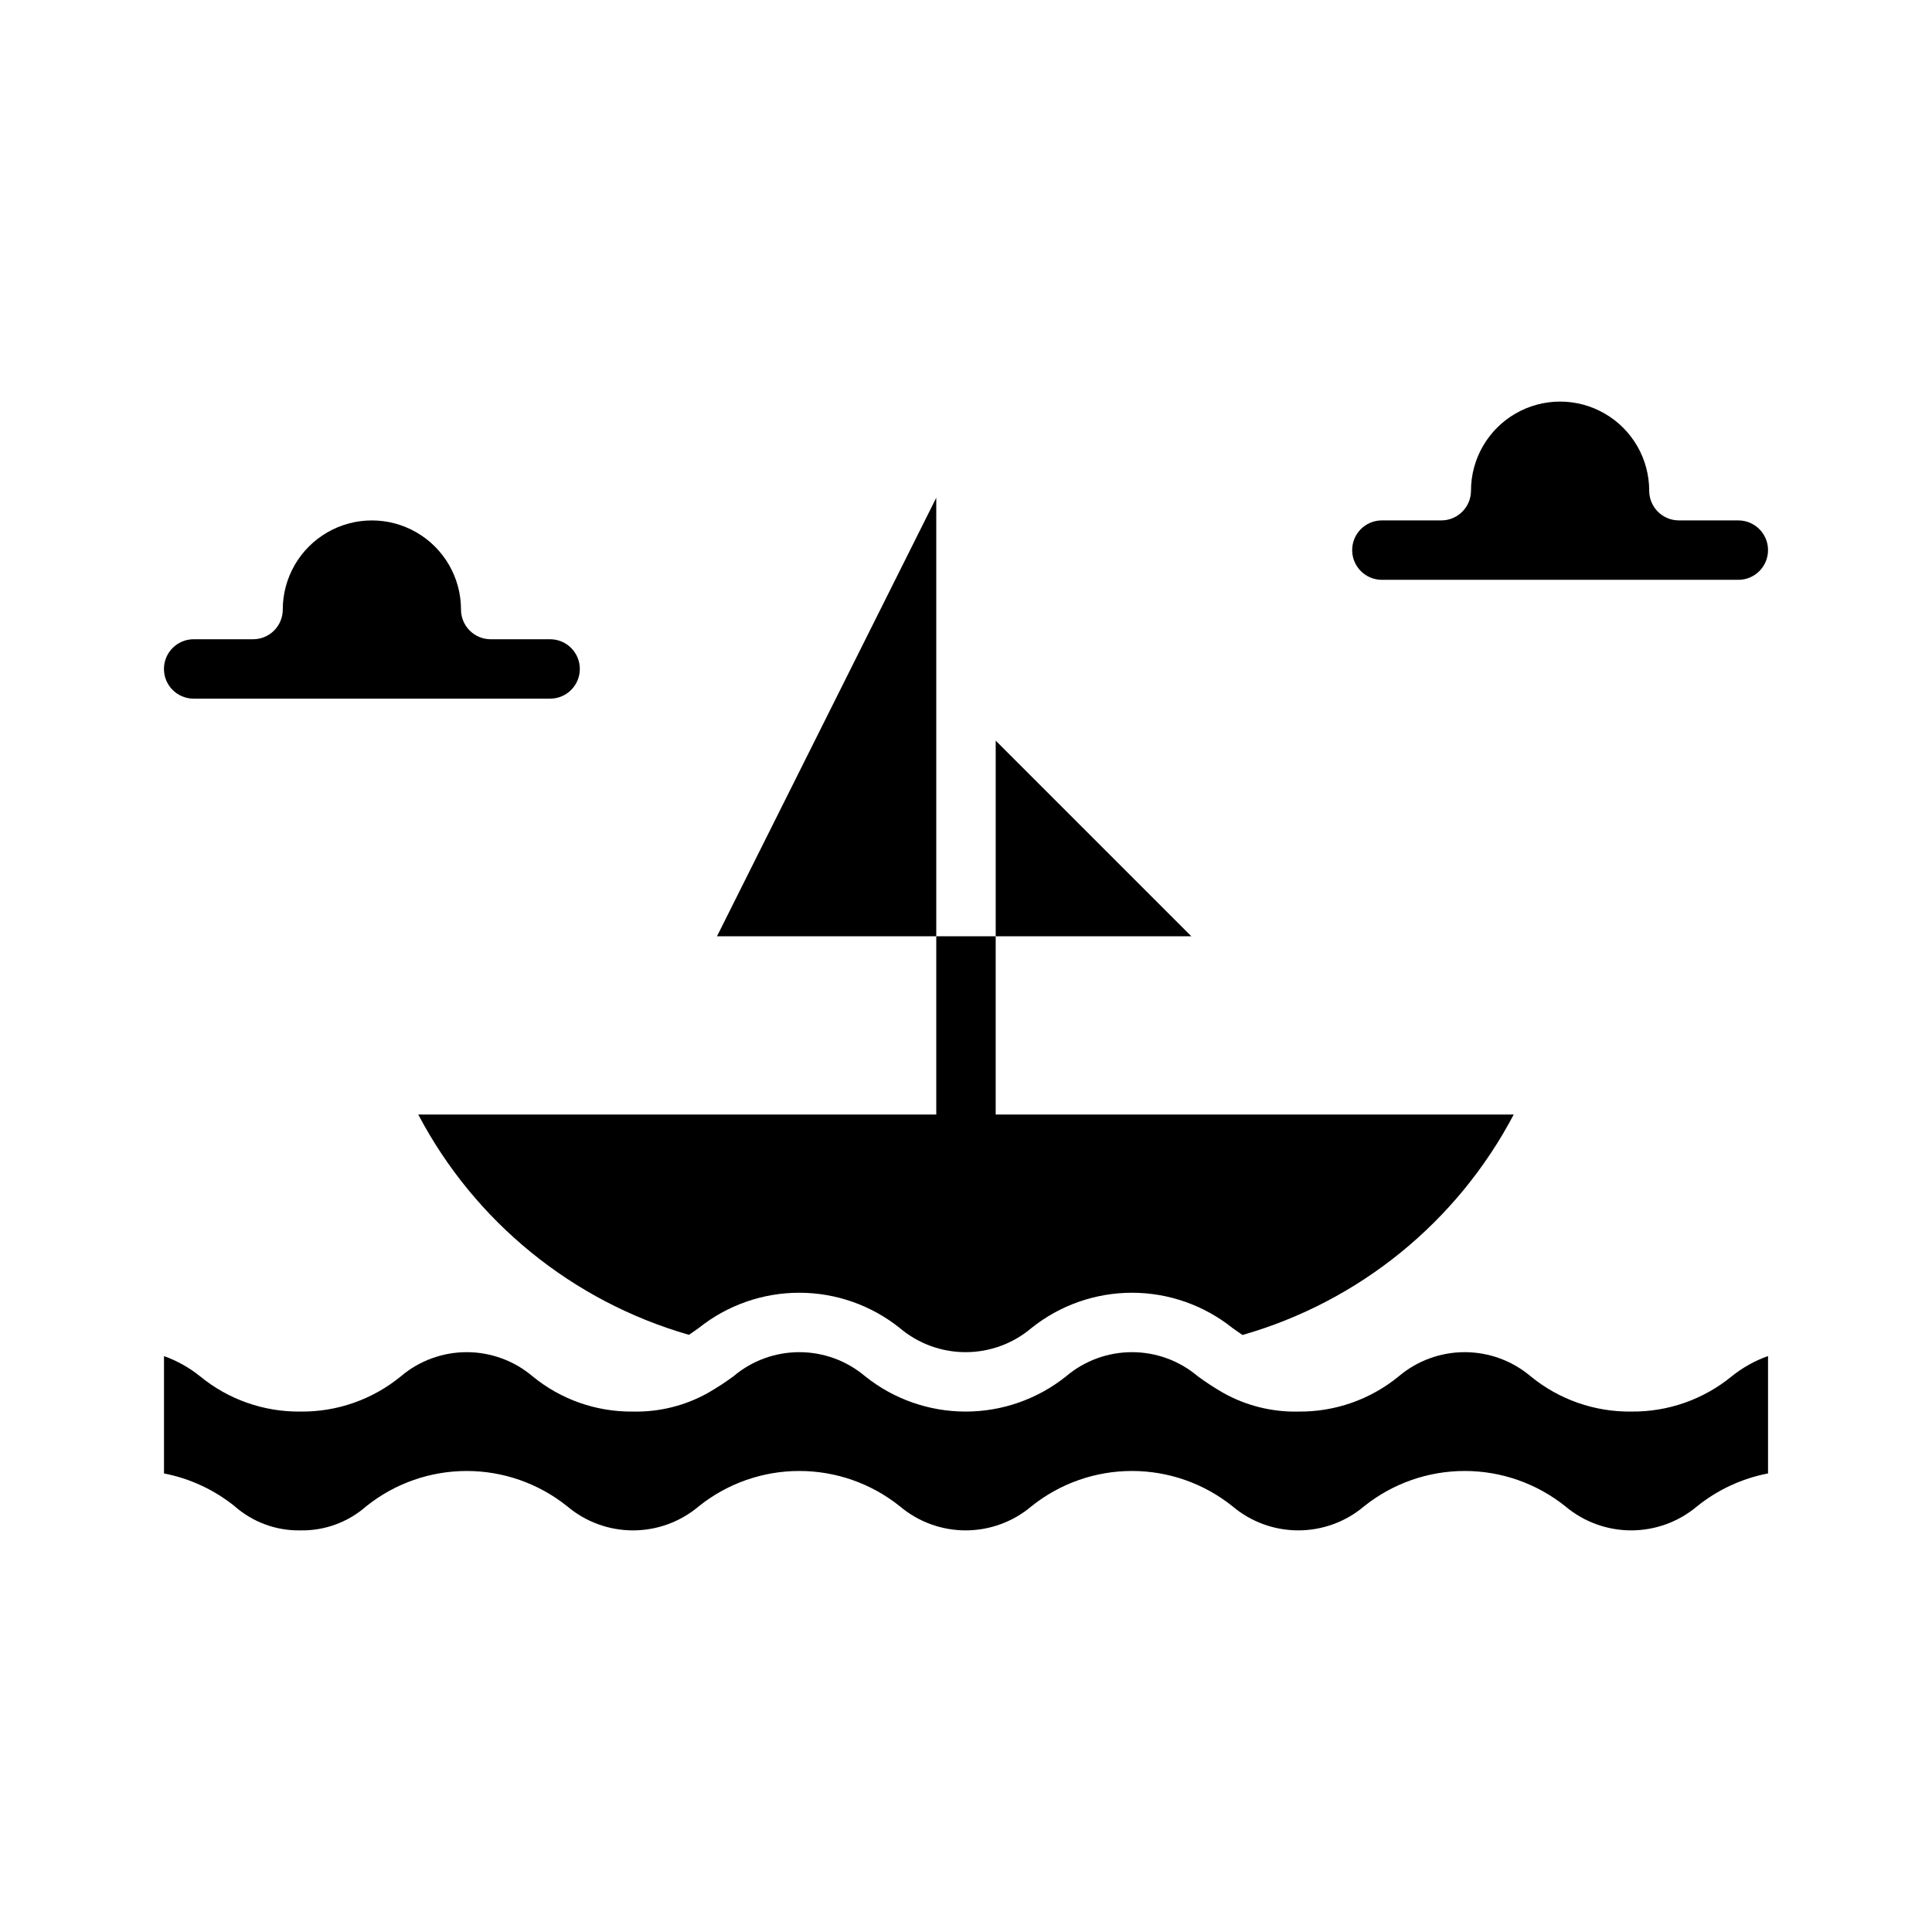
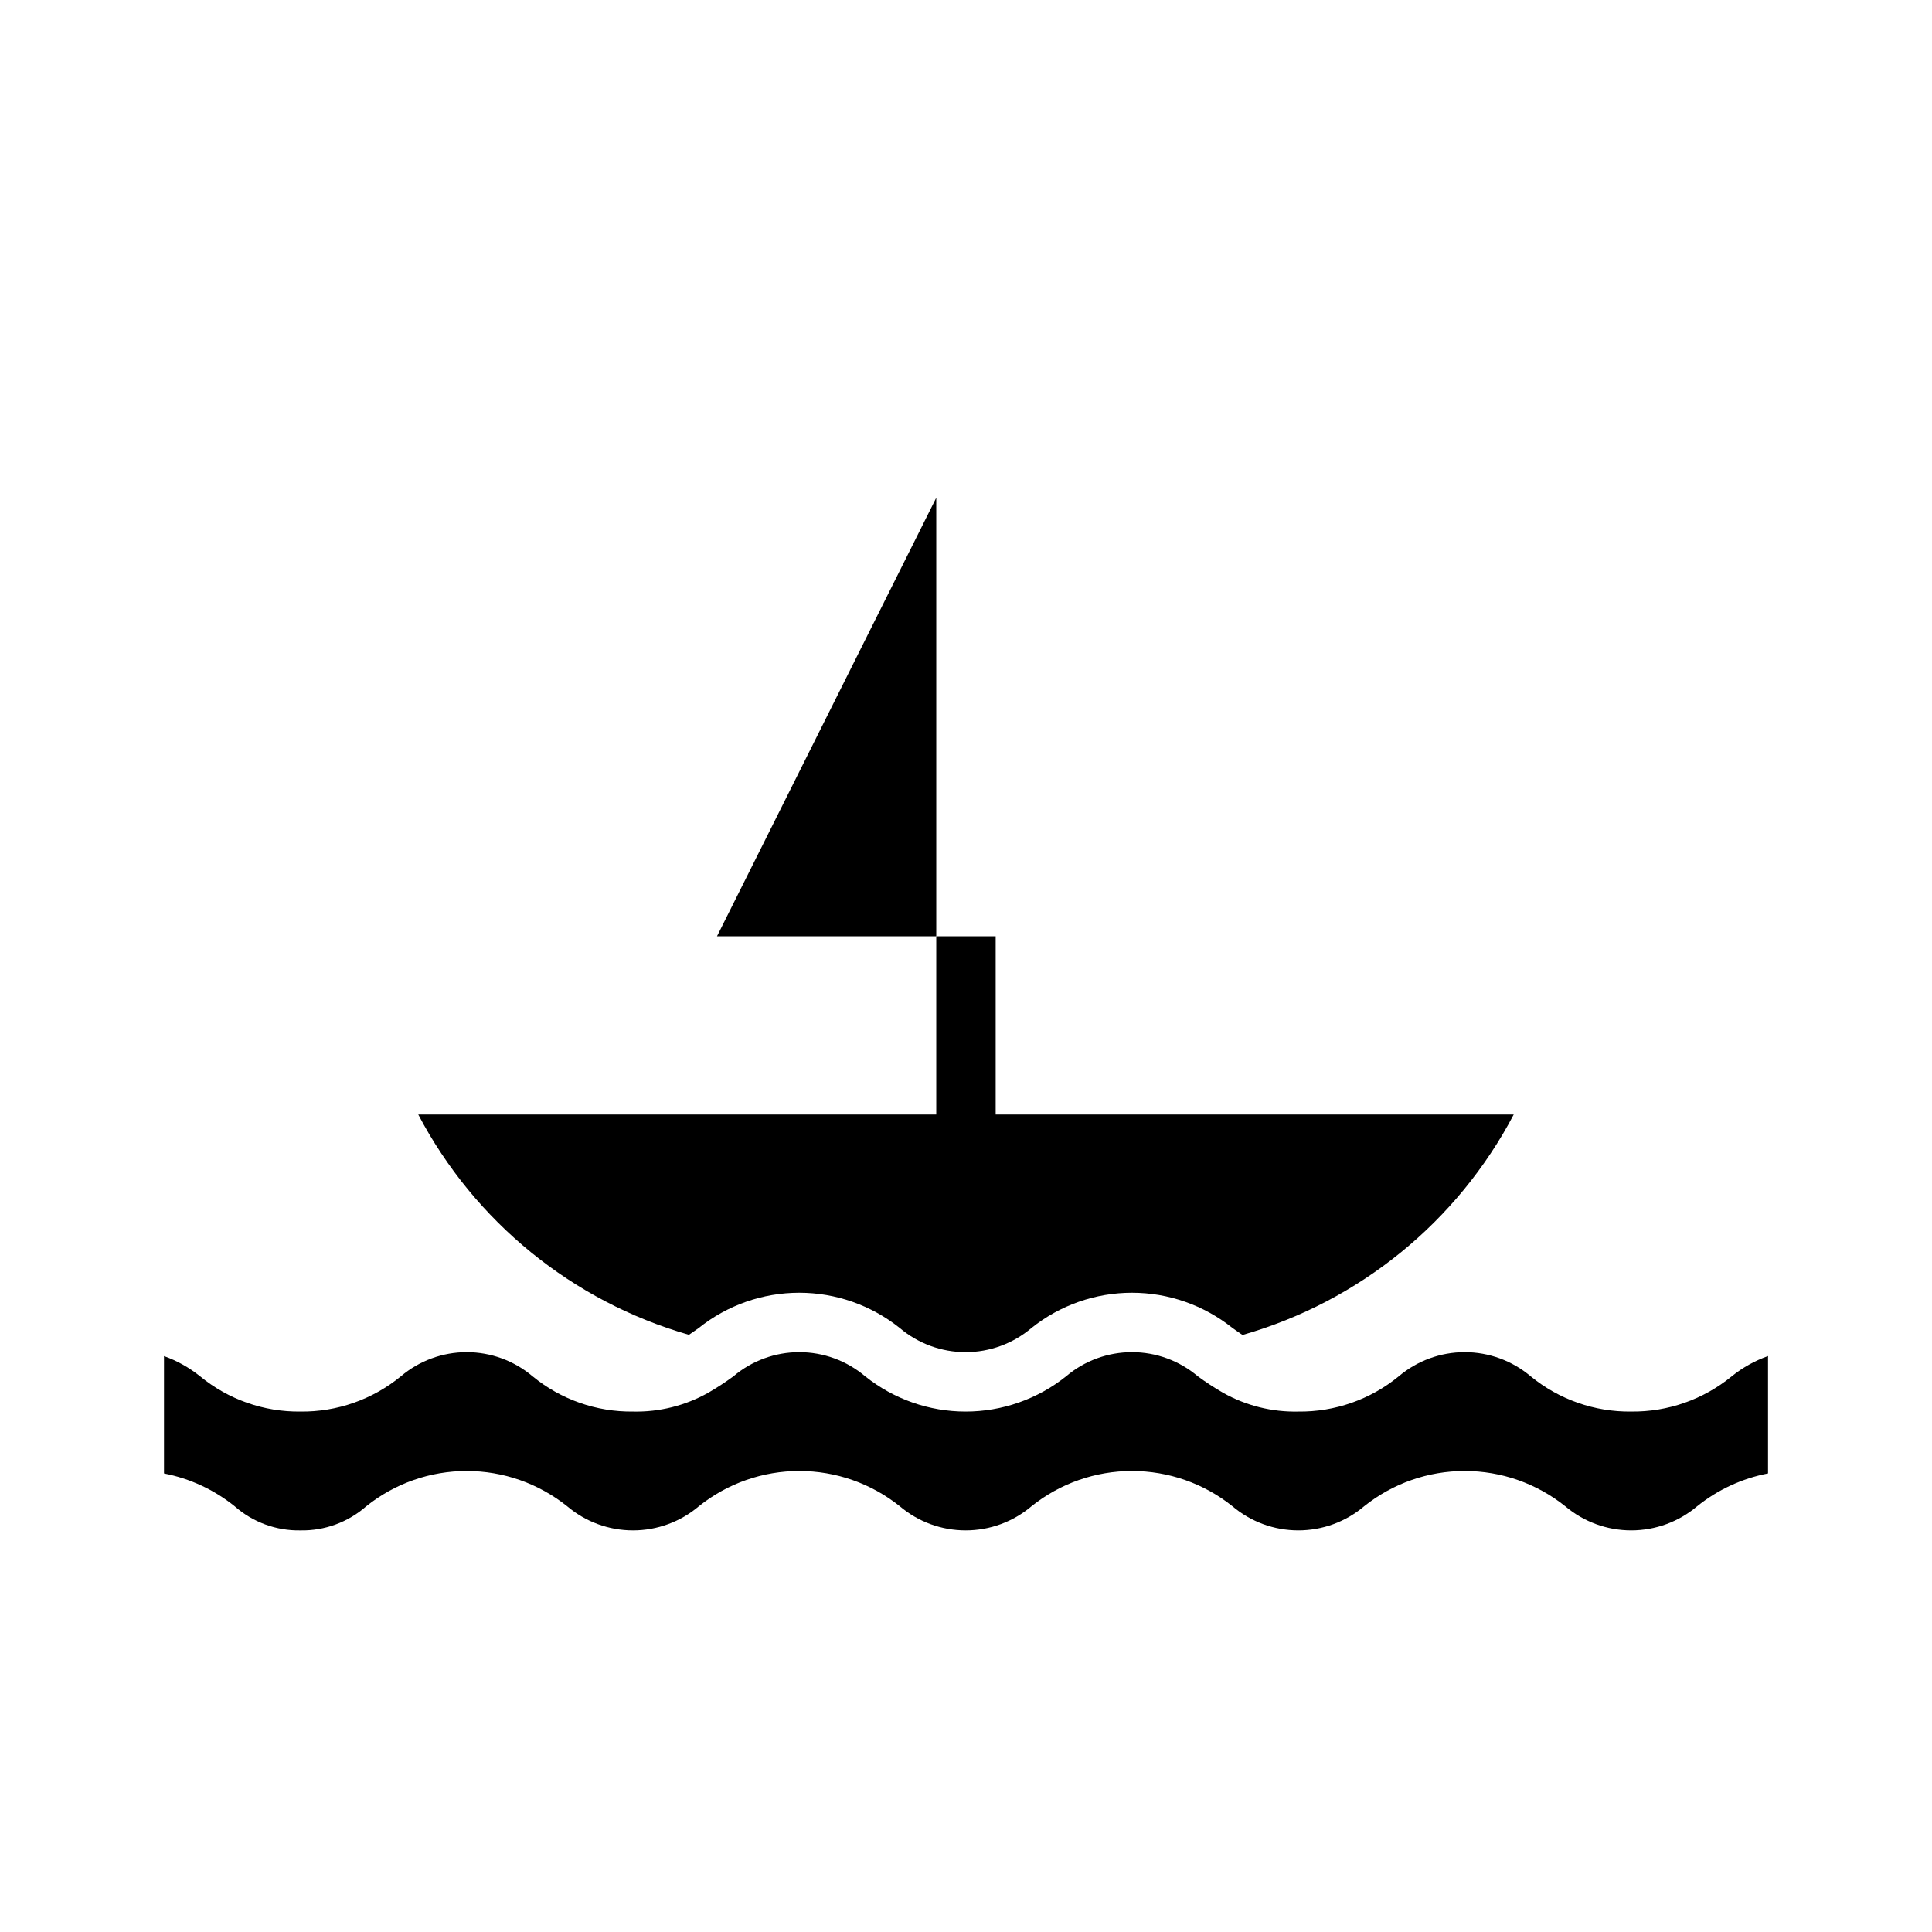
<svg xmlns="http://www.w3.org/2000/svg" fill="#000000" width="800px" height="800px" version="1.1" viewBox="144 144 512 512">
  <g>
    <path d="m392.12 321.28v-45.375l-58.109 116.22h58.109z" />
-     <path d="m407.87 340.28v51.844h51.844z" />
    <path d="m576.29 518.08c-9.703 0.117-19.133-3.188-26.641-9.336-4.887-4.137-11.082-6.406-17.484-6.406-6.406 0-12.602 2.269-17.488 6.406-7.5 6.148-16.926 9.453-26.625 9.336-6.934 0.156-13.781-1.547-19.836-4.926l-0.031-0.012-0.102-0.066c-2.293-1.32-4.508-2.769-6.641-4.336-4.879-4.137-11.066-6.406-17.461-6.402-6.398 0-12.586 2.269-17.461 6.406-7.555 6.043-16.941 9.336-26.617 9.336-9.672 0-19.059-3.293-26.613-9.336-4.879-4.137-11.066-6.406-17.461-6.406-6.398-0.004-12.586 2.266-17.465 6.402-2.102 1.543-4.285 2.969-6.539 4.277l-0.129 0.086-0.039 0.012c-6.07 3.406-12.945 5.121-19.906 4.965-9.695 0.117-19.121-3.188-26.613-9.34-4.879-4.133-11.062-6.402-17.457-6.402-6.391 0-12.578 2.269-17.453 6.402-7.492 6.148-16.914 9.457-26.605 9.34-9.691 0.117-19.109-3.191-26.598-9.34-2.863-2.312-6.098-4.125-9.566-5.359v31.098c6.856 1.328 13.285 4.309 18.723 8.688 4.809 4.238 11.031 6.523 17.441 6.402 6.41 0.121 12.637-2.164 17.449-6.402 7.551-6.047 16.938-9.34 26.609-9.34 9.676 0 19.059 3.293 26.613 9.34 4.879 4.133 11.066 6.406 17.461 6.402 6.394 0 12.582-2.269 17.461-6.406 7.555-6.047 16.941-9.34 26.617-9.336 9.672 0 19.059 3.293 26.613 9.34 4.879 4.133 11.066 6.402 17.465 6.402 6.394 0 12.582-2.269 17.461-6.406 7.555-6.047 16.941-9.34 26.617-9.336 9.672 0 19.059 3.293 26.613 9.34 4.879 4.133 11.066 6.402 17.465 6.402 6.394 0 12.586-2.269 17.461-6.406 7.562-6.043 16.953-9.336 26.633-9.336s19.07 3.293 26.633 9.336c4.891 4.137 11.086 6.406 17.492 6.406s12.602-2.269 17.492-6.406c5.457-4.383 11.898-7.363 18.77-8.688v-31.102c-3.488 1.234-6.742 3.051-9.625 5.371-7.504 6.148-16.934 9.453-26.633 9.336z" />
    <path d="m254.84 439.36c14.953 28.422 40.863 49.512 71.73 58.383 0.461-0.316 0.934-0.637 1.41-0.969 0.398-0.285 0.805-0.562 1.203-0.848 7.559-6.043 16.949-9.336 26.629-9.336 9.676 0 19.066 3.297 26.625 9.34 4.879 4.137 11.066 6.406 17.465 6.406 6.394 0 12.582-2.273 17.461-6.41 7.559-6.043 16.949-9.336 26.625-9.336 9.676 0 19.066 3.293 26.625 9.336 0.465 0.332 0.938 0.656 1.402 0.984 0.422 0.297 0.852 0.594 1.258 0.871v0.004c30.934-8.848 56.902-29.953 71.883-58.426h-137.29v-47.234h-15.746v47.23z" />
-     <path d="m195.32 329.15h94.465c4.348 0 7.875-3.523 7.875-7.871s-3.527-7.871-7.875-7.871h-15.742c-4.348 0-7.871-3.523-7.871-7.871 0-8.438-4.504-16.234-11.809-20.453-7.309-4.219-16.309-4.219-23.617 0s-11.809 12.016-11.809 20.453c0 2.086-0.828 4.09-2.305 5.566-1.477 1.477-3.481 2.305-5.566 2.305h-15.746c-4.348 0-7.871 3.523-7.871 7.871s3.523 7.871 7.871 7.871z" />
-     <path d="m510.21 297.66h94.465c4.348 0 7.871-3.527 7.871-7.875 0-4.348-3.523-7.871-7.871-7.871h-15.746c-4.348 0-7.871-3.523-7.871-7.871 0-8.438-4.5-16.234-11.809-20.453-7.305-4.219-16.309-4.219-23.613 0-7.309 4.219-11.809 12.016-11.809 20.453 0 2.086-0.832 4.09-2.309 5.566-1.477 1.477-3.477 2.305-5.566 2.305h-15.742c-4.348 0-7.871 3.523-7.871 7.871 0 4.348 3.523 7.875 7.871 7.875z" />
  </g>
</svg>